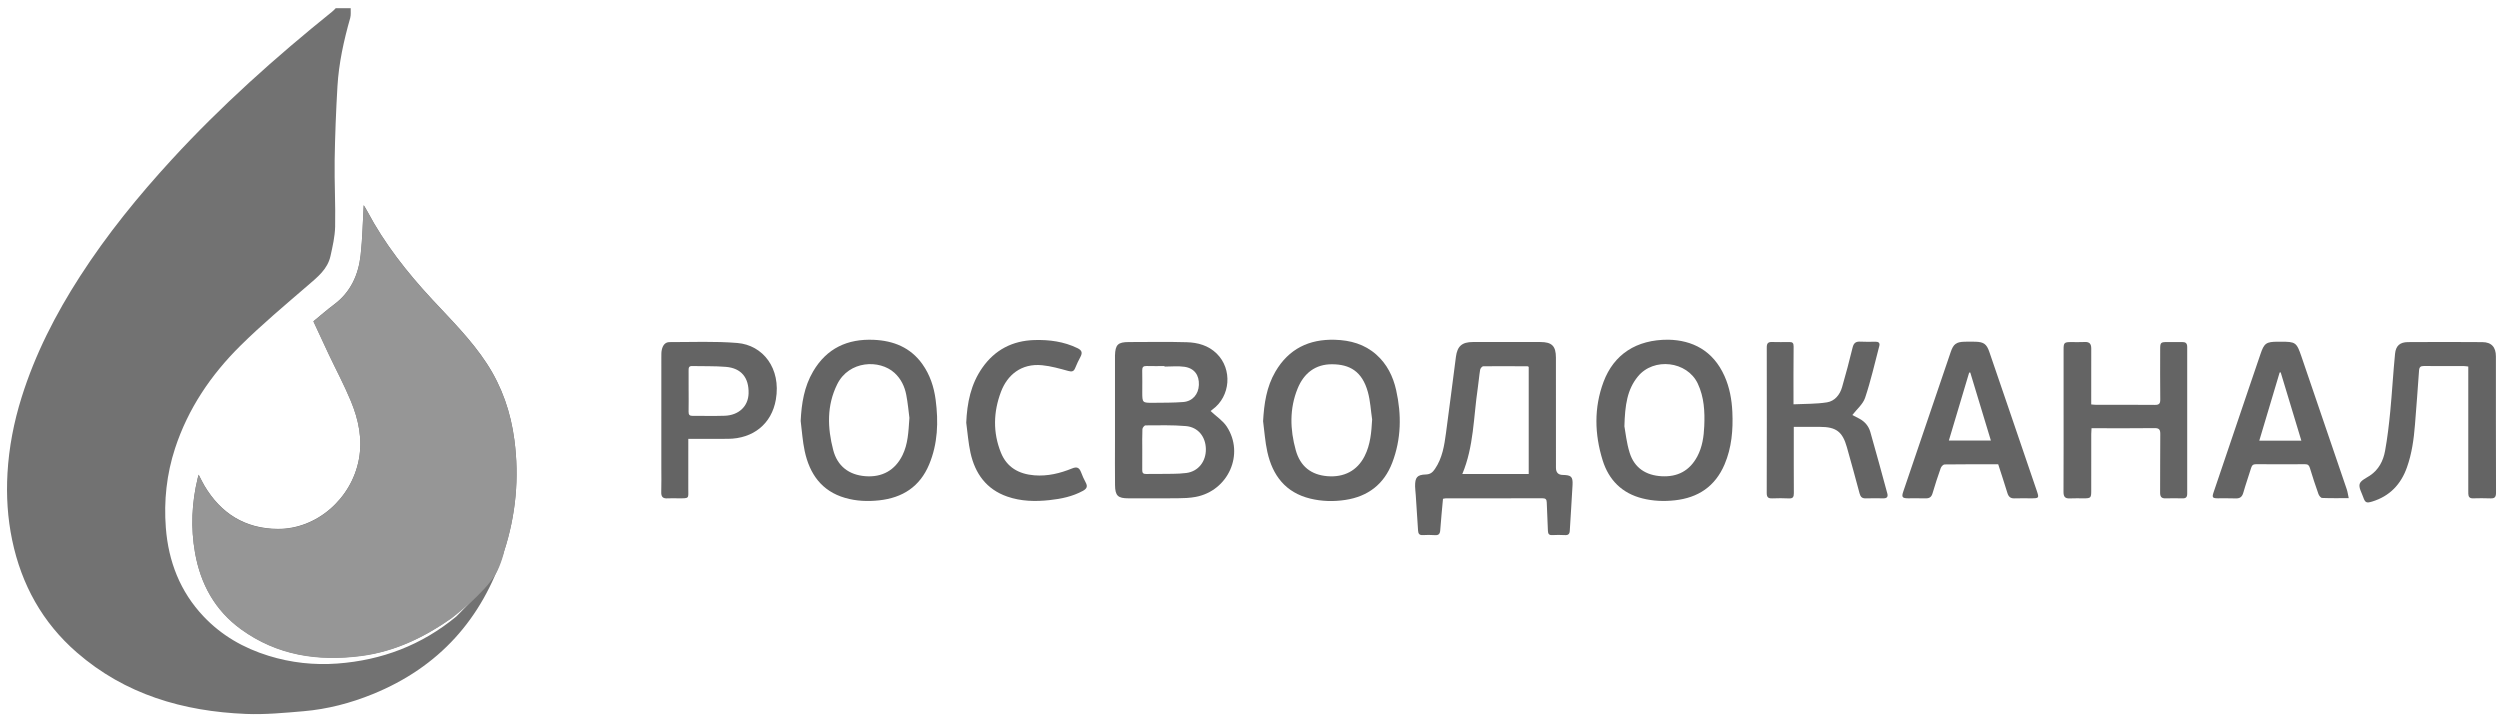
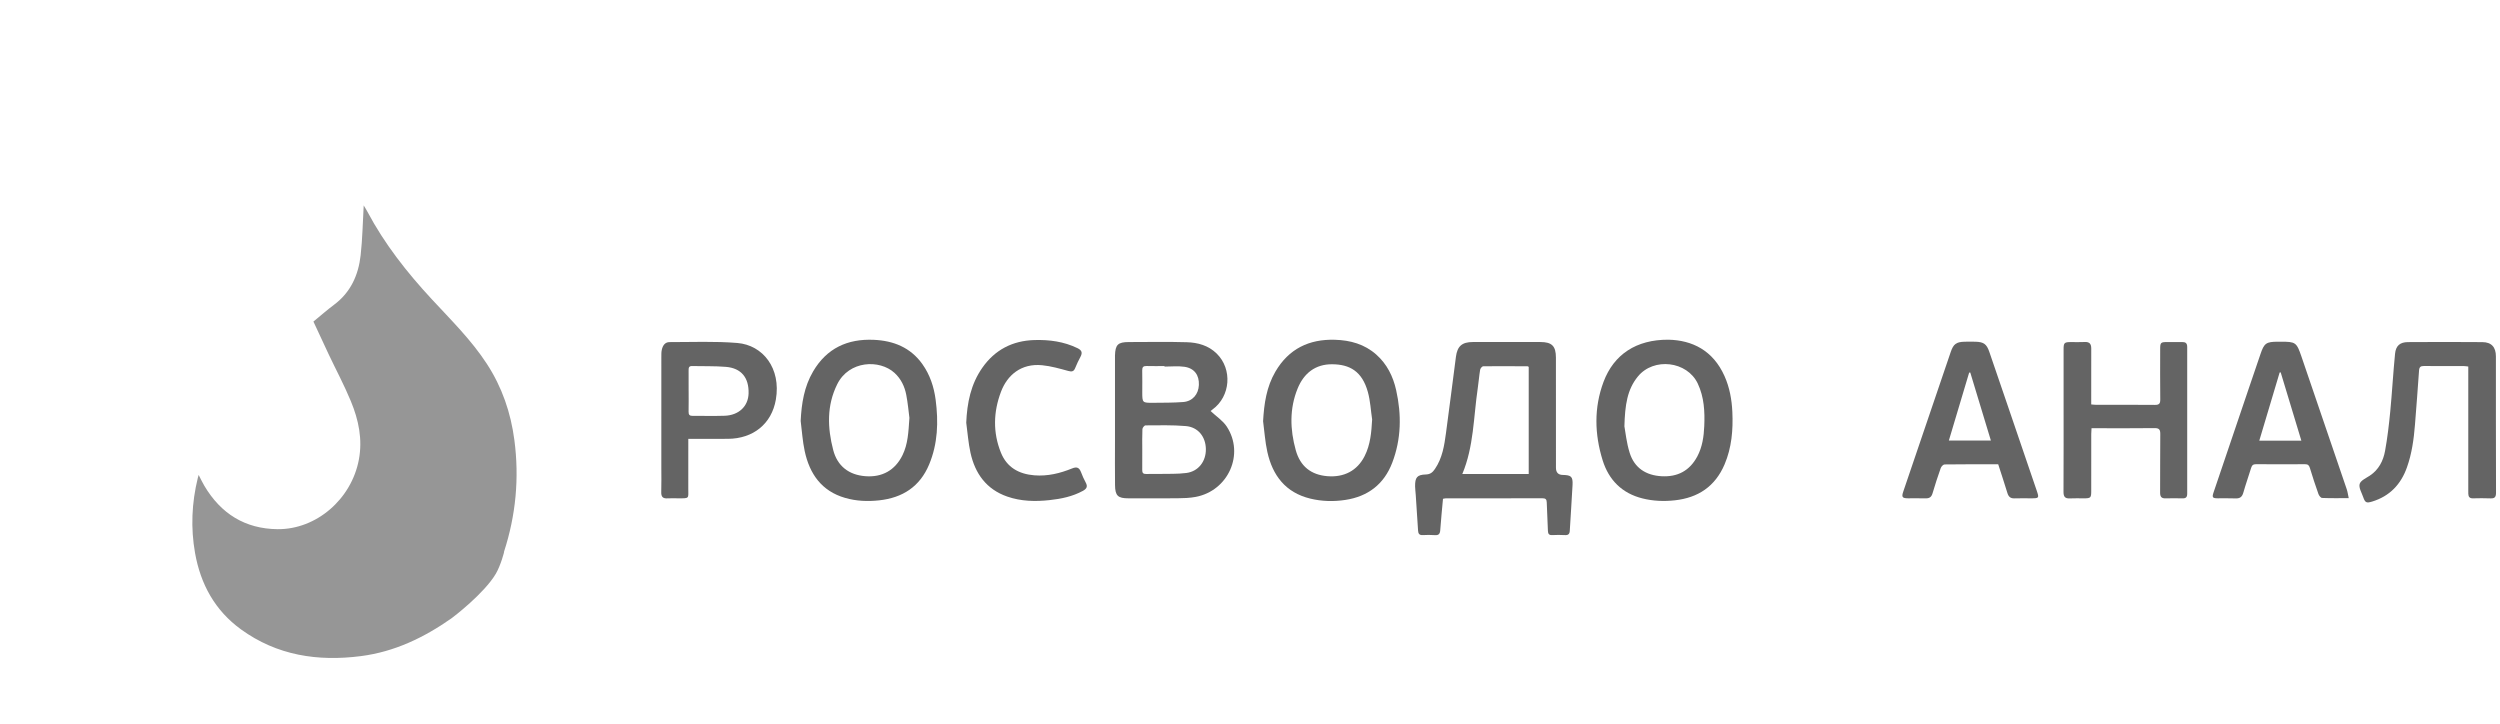
<svg xmlns="http://www.w3.org/2000/svg" width="152" height="44" viewBox="0 0 152 44" fill="none">
  <g clip-path="url(#clip0_622_2624)">
    <g clip-path="url(#clip1_622_2624)">
-       <path d="M21.323 0.5C21.315 0.698 21.346 0.907 21.293 1.092C20.905 2.455 20.6 3.835 20.517 5.251C20.43 6.746 20.37 8.243 20.347 9.739C20.327 11.087 20.404 12.435 20.376 13.783C20.363 14.38 20.223 14.981 20.093 15.57C19.914 16.374 19.301 16.85 18.712 17.358C17.326 18.554 15.918 19.732 14.618 21.018C12.83 22.787 11.436 24.839 10.642 27.264C10.129 28.836 9.957 30.452 10.083 32.089C10.24 34.135 10.951 35.973 12.379 37.481C13.474 38.638 14.814 39.404 16.329 39.872C17.696 40.295 19.098 40.448 20.516 40.343C23.215 40.143 25.643 39.222 27.743 37.484C27.773 37.46 29.699 35.51 30.15 34.859C29.294 35.957 27.552 37.506 27.435 37.587C25.772 38.751 23.98 39.61 21.948 39.873C19.324 40.212 16.843 39.838 14.65 38.246C13.073 37.101 12.195 35.503 11.859 33.605C11.589 32.081 11.656 30.559 12.024 29.053C12.035 29.006 12.049 28.959 12.078 28.856C12.21 29.11 12.307 29.322 12.427 29.523C13.43 31.214 14.901 32.136 16.875 32.155C19.237 32.179 21.368 30.329 21.819 27.93C22.052 26.686 21.801 25.505 21.331 24.372C20.93 23.401 20.431 22.47 19.981 21.519C19.669 20.863 19.367 20.201 19.056 19.532C19.493 19.175 19.886 18.826 20.306 18.514C21.319 17.762 21.792 16.708 21.927 15.502C22.04 14.498 22.055 13.482 22.113 12.469C22.177 12.578 22.259 12.704 22.33 12.838C23.377 14.812 24.744 16.547 26.256 18.179C27.424 19.439 28.652 20.648 29.599 22.1C30.525 23.519 31.057 25.076 31.275 26.744C31.577 29.048 31.365 31.305 30.647 33.52C29.312 37.641 26.685 40.563 22.67 42.199C21.319 42.749 19.912 43.118 18.457 43.242C17.293 43.341 16.119 43.455 14.955 43.407C11.141 43.251 7.613 42.23 4.666 39.666C2.579 37.85 1.307 35.549 0.741 32.844C0.459 31.497 0.377 30.134 0.455 28.767C0.544 27.199 0.843 25.662 1.313 24.161C2.135 21.534 3.376 19.11 4.863 16.804C6.504 14.258 8.405 11.92 10.45 9.694C13.451 6.429 16.747 3.485 20.196 0.708C20.274 0.646 20.34 0.57 20.412 0.5C20.716 0.5 21.02 0.5 21.323 0.5Z" fill="#727272" />
      <path d="M30.15 34.878C30.436 34.39 30.677 33.514 30.647 33.538C31.365 31.323 31.577 29.066 31.275 26.762C31.057 25.095 30.525 23.537 29.599 22.119C28.652 20.666 27.424 19.458 26.256 18.197C24.744 16.565 23.377 14.831 22.33 12.856C22.259 12.723 22.177 12.597 22.113 12.488C22.055 13.501 22.04 14.516 21.927 15.52C21.792 16.726 21.319 17.78 20.306 18.532C19.886 18.845 19.493 19.194 19.056 19.551C19.367 20.22 19.669 20.881 19.981 21.537C20.431 22.488 20.93 23.419 21.331 24.39C21.801 25.523 22.052 26.705 21.819 27.948C21.368 30.347 19.237 32.197 16.875 32.174C14.901 32.154 13.43 31.232 12.427 29.541C12.307 29.34 12.209 29.128 12.078 28.874C12.049 28.978 12.035 29.024 12.024 29.071C11.656 30.577 11.589 32.099 11.859 33.623C12.195 35.522 13.073 37.12 14.65 38.265C16.843 39.856 19.324 40.23 21.948 39.891C23.98 39.629 25.772 38.769 27.435 37.605C27.552 37.524 29.446 36.079 30.15 34.878Z" fill="#969696" />
      <path d="M87.734 30.327C87.677 30.966 87.611 31.598 87.567 32.232C87.551 32.466 87.468 32.555 87.231 32.536C86.99 32.516 86.745 32.523 86.502 32.534C86.305 32.544 86.23 32.455 86.219 32.269C86.174 31.542 86.126 30.816 86.077 30.089C86.066 29.917 86.041 29.747 86.038 29.575C86.031 29.028 86.156 28.864 86.691 28.848C86.968 28.84 87.105 28.716 87.245 28.512C87.696 27.852 87.814 27.09 87.916 26.327C88.125 24.783 88.318 23.238 88.52 21.694C88.605 21.045 88.89 20.797 89.55 20.795C90.916 20.793 92.284 20.794 93.65 20.795C94.354 20.795 94.599 21.037 94.6 21.743C94.603 23.977 94.601 26.209 94.602 28.442C94.602 28.726 94.739 28.871 95.014 28.876C95.529 28.887 95.635 28.976 95.611 29.481C95.566 30.41 95.494 31.338 95.443 32.267C95.432 32.477 95.344 32.547 95.14 32.534C94.888 32.52 94.633 32.52 94.381 32.534C94.18 32.545 94.119 32.461 94.113 32.269C94.096 31.693 94.059 31.116 94.042 30.539C94.036 30.355 93.965 30.295 93.786 30.295C91.822 30.3 89.858 30.299 87.895 30.3C87.846 30.3 87.797 30.317 87.734 30.327ZM92.947 22.308C92.914 22.289 92.897 22.271 92.88 22.271C91.98 22.266 91.079 22.258 90.178 22.269C90.113 22.269 90.006 22.398 89.993 22.479C89.93 22.857 89.902 23.241 89.845 23.621C89.588 25.362 89.608 27.154 88.909 28.818H92.946V22.308H92.947Z" fill="#646464" />
      <path d="M73.602 24.989C73.949 25.316 74.349 25.573 74.587 25.936C75.68 27.604 74.684 29.835 72.701 30.211C72.338 30.28 71.959 30.291 71.587 30.295C70.595 30.305 69.604 30.299 68.612 30.298C67.969 30.298 67.802 30.144 67.794 29.496C67.783 28.614 67.791 27.73 67.791 26.848C67.791 25.184 67.791 23.52 67.791 21.857C67.791 21.775 67.789 21.694 67.791 21.613C67.81 20.954 67.973 20.797 68.634 20.797C69.808 20.797 70.981 20.772 72.154 20.807C72.826 20.826 73.473 21.002 73.979 21.501C74.94 22.451 74.817 24.095 73.727 24.892C73.671 24.933 73.619 24.977 73.602 24.99V24.989ZM69.45 27.334C69.45 27.751 69.454 28.166 69.448 28.583C69.446 28.75 69.508 28.823 69.678 28.818C69.941 28.811 70.205 28.821 70.467 28.815C71.022 28.802 71.584 28.829 72.132 28.757C72.868 28.66 73.332 28.044 73.317 27.296C73.303 26.551 72.843 25.968 72.099 25.905C71.286 25.836 70.464 25.86 69.646 25.863C69.58 25.863 69.462 26.006 69.459 26.086C69.439 26.502 69.45 26.918 69.45 27.334L69.45 27.334ZM70.803 22.289V22.257C70.439 22.257 70.074 22.265 69.711 22.254C69.514 22.248 69.443 22.321 69.447 22.518C69.457 22.954 69.45 23.39 69.45 23.826C69.45 24.491 69.45 24.496 70.127 24.49C70.732 24.483 71.339 24.49 71.941 24.443C72.508 24.398 72.868 23.973 72.892 23.407C72.918 22.805 72.616 22.387 72.01 22.3C71.615 22.243 71.205 22.289 70.802 22.289H70.803Z" fill="#646464" />
      <path d="M48.681 25.594C48.732 24.53 48.893 23.51 49.438 22.582C50.266 21.172 51.532 20.591 53.124 20.661C54.322 20.713 55.357 21.124 56.078 22.135C56.539 22.781 56.784 23.519 56.887 24.304C57.063 25.649 57.021 26.973 56.49 28.243C55.927 29.59 54.878 30.265 53.455 30.421C52.753 30.497 52.06 30.468 51.385 30.273C49.954 29.86 49.222 28.814 48.925 27.423C48.796 26.824 48.759 26.204 48.681 25.594ZM55.293 25.412C55.243 25.033 55.2 24.518 55.102 24.013C55.004 23.5 54.784 23.035 54.386 22.671C53.477 21.842 51.62 21.915 50.903 23.362C50.259 24.659 50.308 26.009 50.658 27.358C50.913 28.342 51.613 28.872 52.603 28.952C53.636 29.035 54.422 28.591 54.872 27.675C55.202 27.003 55.234 26.274 55.292 25.412H55.293Z" fill="#646464" />
      <path d="M76.796 25.61C76.855 24.548 77.002 23.524 77.545 22.595C78.355 21.208 79.593 20.611 81.164 20.658C82.096 20.685 82.961 20.922 83.678 21.558C84.329 22.136 84.698 22.881 84.886 23.72C85.22 25.213 85.199 26.695 84.647 28.137C84.147 29.442 83.175 30.184 81.8 30.395C81.084 30.504 80.368 30.486 79.664 30.315C78.166 29.95 77.371 28.913 77.053 27.47C76.918 26.861 76.879 26.231 76.796 25.61ZM83.426 25.504C83.343 24.946 83.316 24.373 83.166 23.833C82.814 22.561 82.047 22.152 80.991 22.147C79.978 22.141 79.278 22.688 78.898 23.616C78.394 24.847 78.434 26.115 78.781 27.367C79.056 28.361 79.719 28.868 80.694 28.951C81.716 29.038 82.52 28.619 82.97 27.73C83.322 27.034 83.383 26.278 83.426 25.504Z" fill="#646464" />
      <path d="M101.435 20.654C102.891 20.683 104.154 21.307 104.85 22.865C105.161 23.56 105.293 24.299 105.327 25.048C105.376 26.136 105.289 27.214 104.854 28.235C104.283 29.574 103.249 30.265 101.824 30.42C101.165 30.492 100.512 30.465 99.871 30.306C98.624 29.998 97.816 29.189 97.441 27.987C96.949 26.402 96.906 24.794 97.494 23.22C98.119 21.55 99.485 20.644 101.435 20.654V20.654ZM98.764 25.919C98.827 26.254 98.89 26.915 99.085 27.534C99.374 28.453 100.077 28.904 101.028 28.955C101.995 29.008 102.729 28.625 103.195 27.753C103.503 27.175 103.592 26.542 103.619 25.908C103.657 25.026 103.612 24.144 103.225 23.323C102.577 21.952 100.543 21.715 99.582 22.892C98.936 23.682 98.798 24.622 98.764 25.919Z" fill="#646464" />
      <path d="M127.147 24.589C127.261 24.598 127.349 24.612 127.437 24.612C128.631 24.613 129.826 24.606 131.02 24.618C131.276 24.621 131.347 24.535 131.344 24.287C131.332 23.263 131.338 22.237 131.339 21.212C131.339 20.831 131.374 20.798 131.758 20.797C132.062 20.795 132.366 20.799 132.669 20.796C132.873 20.794 132.983 20.856 132.982 21.094C132.976 24.068 132.976 27.041 132.982 30.015C132.982 30.23 132.901 30.305 132.698 30.3C132.353 30.293 132.009 30.291 131.665 30.3C131.412 30.308 131.334 30.195 131.335 29.951C131.344 28.764 131.331 27.577 131.345 26.39C131.348 26.111 131.269 26.025 130.988 26.029C129.824 26.044 128.66 26.036 127.495 26.036H127.165C127.158 26.169 127.148 26.276 127.148 26.382C127.147 27.539 127.148 28.697 127.147 29.853C127.147 30.269 127.115 30.298 126.694 30.299C126.41 30.3 126.127 30.288 125.844 30.303C125.551 30.317 125.46 30.195 125.461 29.907C125.471 27.979 125.466 26.049 125.466 24.121C125.466 23.157 125.466 22.193 125.466 21.229C125.466 20.844 125.513 20.799 125.906 20.798C126.19 20.797 126.473 20.809 126.756 20.794C127.051 20.78 127.15 20.919 127.148 21.195C127.143 22.22 127.146 23.245 127.146 24.271C127.146 24.371 127.146 24.47 127.146 24.591L127.147 24.589Z" fill="#646464" />
      <path d="M150.071 22.285C149.964 22.274 149.886 22.258 149.807 22.258C148.998 22.257 148.187 22.262 147.378 22.253C147.173 22.251 147.092 22.317 147.078 22.525C147.002 23.625 146.918 24.724 146.83 25.823C146.76 26.701 146.641 27.572 146.345 28.409C145.978 29.45 145.294 30.169 144.226 30.495C143.882 30.6 143.8 30.565 143.683 30.226C143.592 29.959 143.403 29.655 143.467 29.426C143.525 29.216 143.854 29.071 144.081 28.922C144.627 28.562 144.901 28.021 145.012 27.414C145.157 26.62 145.25 25.815 145.328 25.012C145.44 23.845 145.504 22.673 145.619 21.507C145.668 21.016 145.922 20.803 146.405 20.8C147.913 20.79 149.421 20.788 150.93 20.801C151.486 20.806 151.751 21.108 151.751 21.673C151.753 24.434 151.748 27.194 151.758 29.954C151.759 30.224 151.676 30.313 151.413 30.301C151.06 30.285 150.705 30.291 150.351 30.299C150.153 30.304 150.079 30.205 150.073 30.026C150.071 29.944 150.071 29.863 150.071 29.782C150.071 27.408 150.071 25.032 150.071 22.657V22.284V22.285Z" fill="#646464" />
-       <path d="M121.491 28.228C120.393 28.228 119.311 28.223 118.229 28.238C118.149 28.239 118.03 28.364 117.998 28.455C117.819 28.961 117.652 29.471 117.501 29.986C117.436 30.208 117.321 30.304 117.092 30.299C116.728 30.291 116.364 30.299 115.999 30.297C115.658 30.294 115.607 30.218 115.717 29.893C116.261 28.293 116.804 26.694 117.348 25.095C117.768 23.86 118.187 22.624 118.608 21.39C118.768 20.922 118.94 20.793 119.429 20.777C119.662 20.77 119.895 20.77 120.128 20.777C120.613 20.794 120.789 20.923 120.949 21.389C121.305 22.421 121.657 23.455 122.01 24.489C122.618 26.269 123.226 28.049 123.832 29.829C123.987 30.285 123.977 30.297 123.484 30.298C123.15 30.298 122.816 30.288 122.482 30.301C122.237 30.311 122.118 30.2 122.049 29.973C121.873 29.394 121.681 28.82 121.491 28.228ZM121.045 26.783C120.618 25.374 120.205 24.012 119.793 22.651C119.77 22.652 119.748 22.653 119.725 22.653C119.317 24.019 118.909 25.384 118.491 26.783H121.045Z" fill="#646464" />
+       <path d="M121.491 28.228C120.393 28.228 119.311 28.223 118.229 28.238C118.149 28.239 118.03 28.364 117.998 28.455C117.819 28.961 117.652 29.471 117.501 29.986C117.436 30.208 117.321 30.304 117.092 30.299C116.728 30.291 116.364 30.299 115.999 30.297C115.658 30.294 115.607 30.218 115.717 29.893C116.261 28.293 116.804 26.694 117.348 25.095C117.768 23.86 118.187 22.624 118.608 21.39C118.768 20.922 118.94 20.793 119.429 20.777C119.662 20.77 119.895 20.77 120.128 20.777C120.613 20.794 120.789 20.923 120.949 21.389C121.305 22.421 121.657 23.455 122.01 24.489C122.618 26.269 123.226 28.049 123.832 29.829C123.987 30.285 123.977 30.297 123.484 30.298C123.15 30.298 122.816 30.288 122.482 30.301C122.237 30.311 122.118 30.2 122.049 29.973C121.873 29.394 121.681 28.82 121.491 28.228M121.045 26.783C120.618 25.374 120.205 24.012 119.793 22.651C119.77 22.652 119.748 22.653 119.725 22.653C119.317 24.019 118.909 25.384 118.491 26.783H121.045Z" fill="#646464" />
      <path d="M142.803 30.287C142.227 30.287 141.705 30.297 141.183 30.275C141.103 30.272 140.995 30.133 140.961 30.035C140.775 29.511 140.601 28.982 140.44 28.449C140.39 28.284 140.317 28.223 140.146 28.224C139.154 28.23 138.162 28.231 137.17 28.223C136.997 28.222 136.919 28.286 136.87 28.445C136.716 28.949 136.539 29.445 136.395 29.951C136.322 30.211 136.189 30.315 135.921 30.303C135.557 30.286 135.193 30.302 134.828 30.297C134.525 30.294 134.484 30.238 134.58 29.951C135.293 27.842 136.008 25.733 136.723 23.625C136.961 22.927 137.202 22.229 137.437 21.529C137.66 20.868 137.783 20.778 138.492 20.776C138.552 20.776 138.613 20.776 138.674 20.776C139.575 20.776 139.631 20.811 139.928 21.678C140.848 24.368 141.767 27.058 142.683 29.75C142.736 29.907 142.756 30.075 142.803 30.287L142.803 30.287ZM139.923 26.794C139.496 25.382 139.081 24.011 138.666 22.64C138.645 22.642 138.625 22.644 138.603 22.646C138.193 24.02 137.782 25.395 137.364 26.794H139.923V26.794Z" fill="#646464" />
-       <path d="M109.062 25.953C109.062 26.12 109.062 26.24 109.062 26.36C109.062 27.568 109.058 28.776 109.066 29.984C109.068 30.216 109.009 30.317 108.759 30.303C108.426 30.284 108.091 30.29 107.758 30.301C107.521 30.309 107.416 30.247 107.417 29.977C107.425 27.023 107.424 24.069 107.419 21.115C107.419 20.877 107.501 20.785 107.737 20.794C108.091 20.805 108.445 20.799 108.8 20.796C108.99 20.794 109.054 20.86 109.052 21.068C109.039 22.214 109.045 23.36 109.045 24.582C109.741 24.548 110.421 24.568 111.08 24.463C111.551 24.388 111.865 24.004 111.999 23.537C112.228 22.74 112.443 21.939 112.638 21.132C112.706 20.846 112.842 20.754 113.119 20.772C113.421 20.79 113.726 20.78 114.03 20.776C114.209 20.773 114.311 20.847 114.263 21.029C113.986 22.085 113.745 23.153 113.399 24.185C113.267 24.577 112.889 24.887 112.622 25.234C112.732 25.291 112.892 25.371 113.051 25.456C113.381 25.631 113.612 25.908 113.713 26.255C114.072 27.5 114.406 28.751 114.748 29.999C114.804 30.205 114.727 30.304 114.505 30.299C114.151 30.292 113.796 30.29 113.442 30.301C113.221 30.308 113.12 30.217 113.063 30.003C112.814 29.065 112.555 28.129 112.292 27.194C112.026 26.245 111.636 25.954 110.657 25.954C110.142 25.954 109.626 25.954 109.062 25.954V25.953Z" fill="#646464" />
      <path d="M41.849 26.684C41.849 27.707 41.852 28.689 41.848 29.671C41.845 30.322 41.948 30.299 41.233 30.298C41.021 30.298 40.807 30.286 40.597 30.3C40.312 30.321 40.195 30.215 40.204 29.919C40.221 29.412 40.209 28.905 40.209 28.397C40.209 26.165 40.209 23.933 40.21 21.701C40.21 21.56 40.207 21.414 40.235 21.277C40.289 21.022 40.422 20.8 40.708 20.8C42.083 20.802 43.463 20.74 44.829 20.853C46.38 20.981 47.501 22.387 47.172 24.295C46.917 25.771 45.797 26.67 44.259 26.681C43.472 26.687 42.683 26.682 41.849 26.682L41.849 26.684ZM41.869 23.76C41.869 24.186 41.874 24.613 41.866 25.038C41.862 25.223 41.934 25.288 42.116 25.285C42.763 25.279 43.411 25.3 44.057 25.278C44.921 25.249 45.493 24.701 45.514 23.92C45.539 22.962 45.071 22.383 44.133 22.305C43.451 22.248 42.761 22.273 42.075 22.256C41.883 22.251 41.866 22.365 41.867 22.512C41.87 22.927 41.868 23.344 41.868 23.759L41.869 23.76Z" fill="#646464" />
      <path d="M58.747 25.706C58.798 24.499 59.025 23.358 59.725 22.36C60.491 21.267 61.56 20.714 62.889 20.675C63.797 20.649 64.679 20.764 65.511 21.168C65.775 21.296 65.826 21.442 65.694 21.691C65.576 21.913 65.465 22.142 65.371 22.376C65.284 22.592 65.168 22.614 64.947 22.553C64.425 22.41 63.895 22.258 63.359 22.206C62.082 22.082 61.242 22.81 60.861 23.817C60.396 25.045 60.361 26.295 60.856 27.521C61.218 28.419 61.947 28.824 62.892 28.9C63.699 28.964 64.455 28.777 65.188 28.479C65.476 28.362 65.619 28.433 65.724 28.702C65.808 28.919 65.899 29.135 66.011 29.338C66.148 29.585 66.066 29.721 65.839 29.845C65.205 30.19 64.522 30.33 63.813 30.407C62.938 30.502 62.073 30.482 61.239 30.191C59.977 29.752 59.285 28.797 59.006 27.531C58.874 26.933 58.831 26.314 58.748 25.704L58.747 25.706Z" fill="#646464" />
    </g>
  </g>
  <defs>
    <clipPath id="clip0_622_2624">
      <rect width="152" height="44" fill="white" />
    </clipPath>
    <clipPath id="clip1_622_2624">
      <rect width="152" height="43" fill="white" transform="translate(0 0.5)" />
    </clipPath>
  </defs>
</svg>